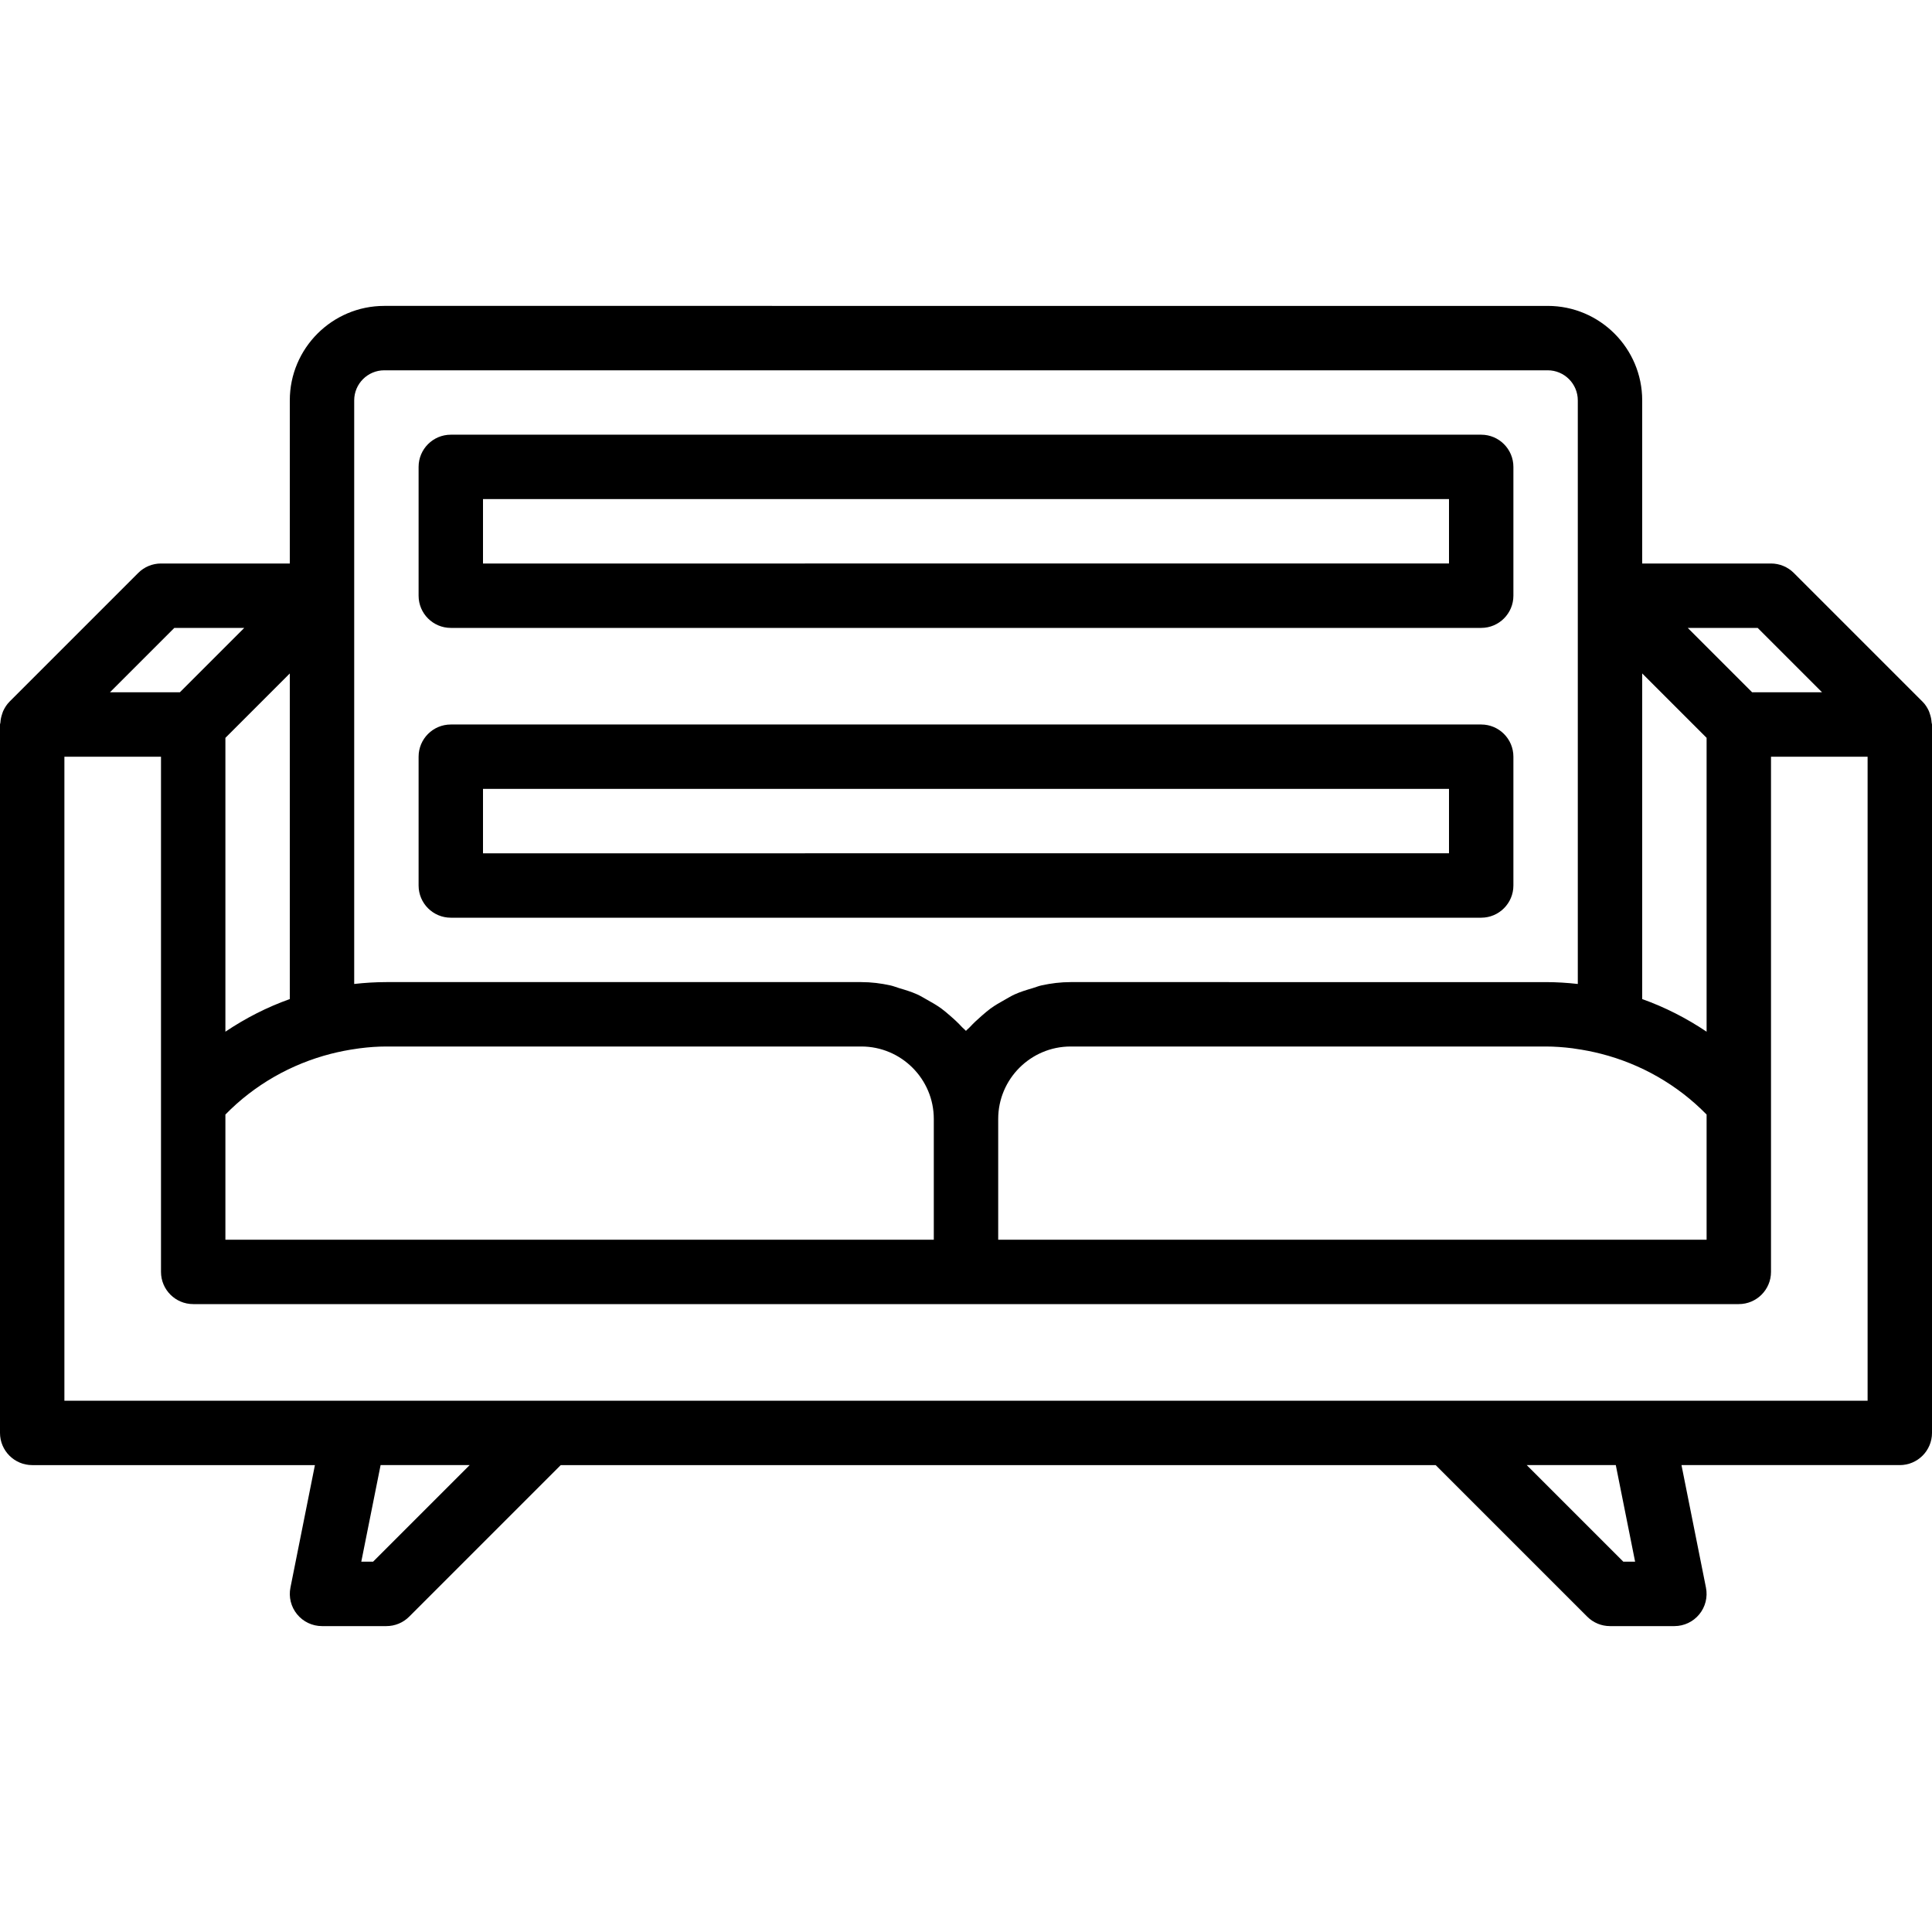
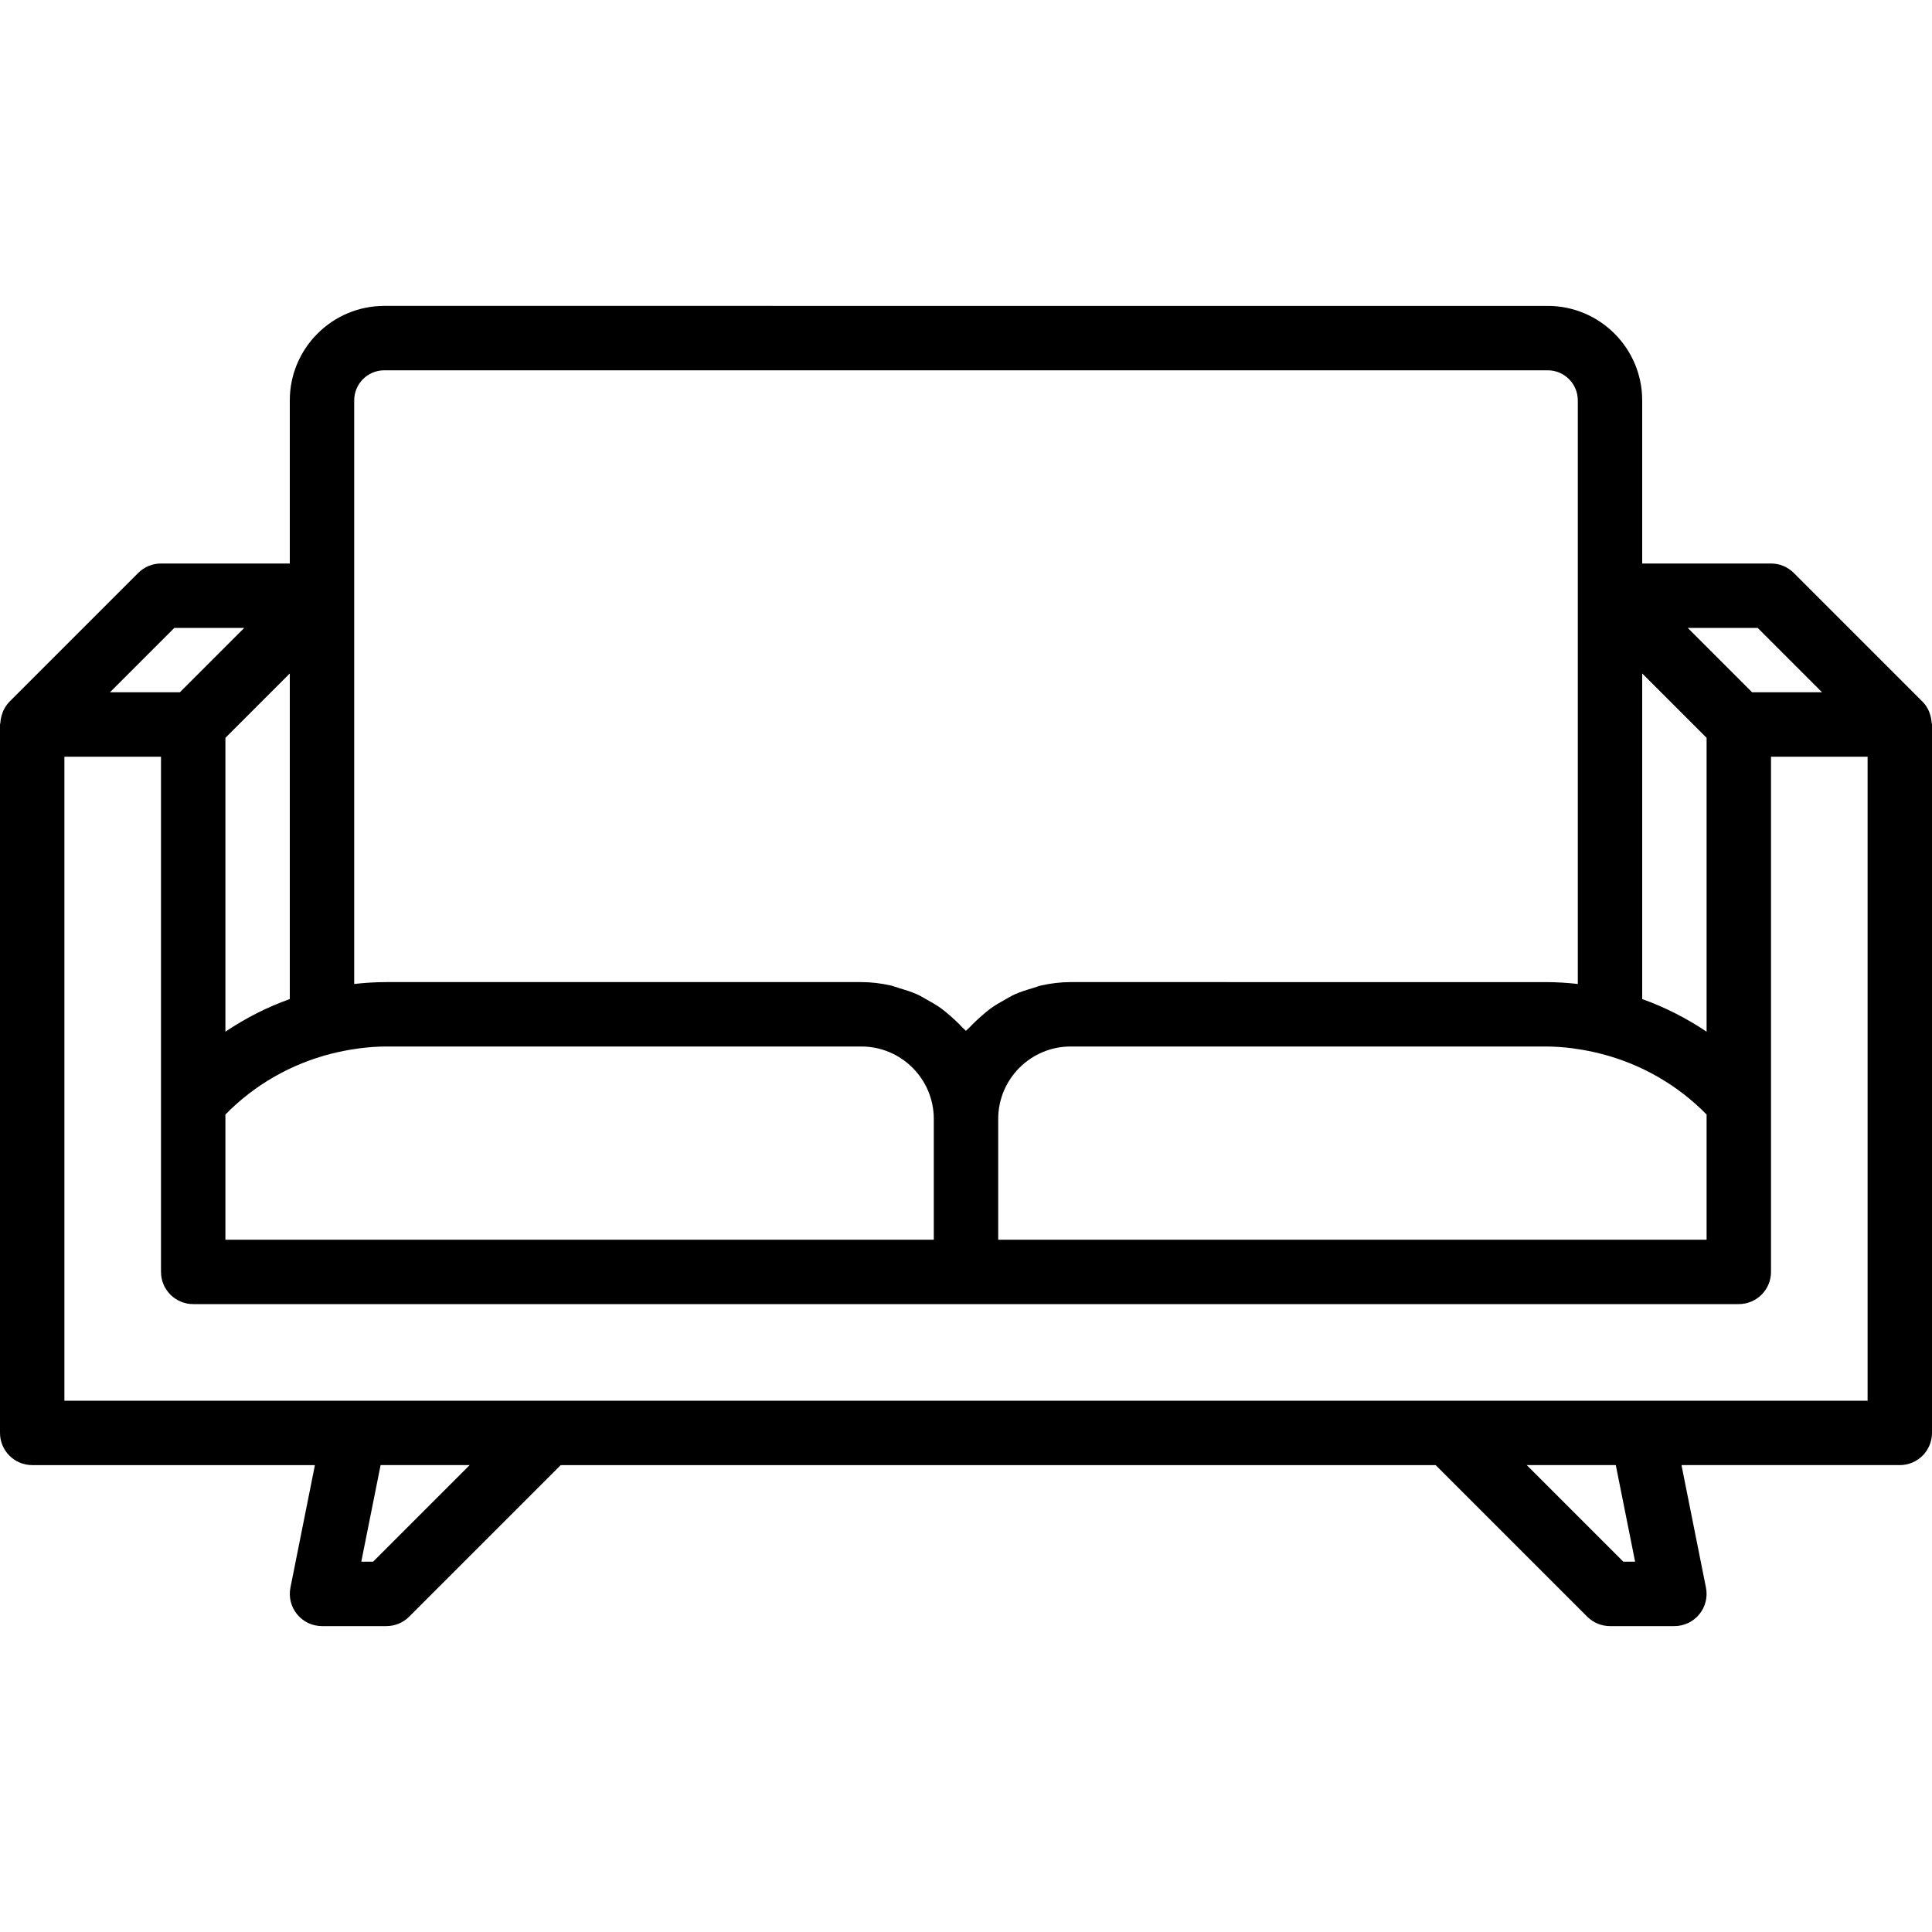
<svg xmlns="http://www.w3.org/2000/svg" fill="#000000" height="800px" width="800px" id="Capa_1" viewBox="0 0 60 60" xml:space="preserve">
  <g>
    <path d="M59.988,22.438c-0.006-0.091-0.023-0.178-0.053-0.264c-0.011-0.032-0.019-0.063-0.033-0.094  c-0.048-0.104-0.109-0.202-0.193-0.286c-0.001-0.001-0.001-0.001-0.001-0.001l-4-4C55.52,17.605,55.265,17.5,55,17.5h-4v-5.066  c0-1.618-1.316-2.934-2.934-2.934H11.934C10.316,9.5,9,10.816,9,12.434V17.5H5c-0.265,0-0.52,0.105-0.707,0.293l-4,4  c0,0-0.001,0.001-0.001,0.002c-0.084,0.084-0.144,0.182-0.193,0.286c-0.014,0.03-0.022,0.062-0.033,0.094  c-0.03,0.086-0.048,0.173-0.053,0.264C0.011,22.46,0,22.478,0,22.5v22c0,0.552,0.448,1,1,1h8.78L9.02,49.304  c-0.059,0.294,0.017,0.599,0.207,0.83C9.417,50.366,9.7,50.5,10,50.5h2c0.265,0,0.52-0.105,0.707-0.293l4.707-4.707h27.172  l4.707,4.707C49.48,50.395,49.735,50.5,50,50.5h2c0.3,0,0.583-0.134,0.773-0.366c0.19-0.231,0.266-0.536,0.207-0.83L52.22,45.5H59  c0.552,0,1-0.448,1-1v-22C60,22.478,59.989,22.46,59.988,22.438z M54.586,19.5l2,2h-2.172l-2-2H54.586z M53,22.914v9.126  c-0.624-0.419-1.294-0.761-2-1.013V20.914L53,22.914z M7,38.5v-3.887c0.905-0.926,2.042-1.569,3.275-1.886  c0.27-0.069,0.539-0.121,0.806-0.158c0.027-0.004,0.054-0.009,0.081-0.012C11.445,32.52,11.725,32.5,12,32.5h14.75  c1.24,0,2.25,1.009,2.25,2.25v3.75H7z M31,34.75c0-1.24,1.009-2.25,2.25-2.25H48c0.275,0,0.555,0.02,0.838,0.056  c0.028,0.003,0.055,0.009,0.082,0.013c0.266,0.037,0.535,0.089,0.804,0.158c1.233,0.316,2.37,0.96,3.276,1.886V38.5H31V34.75z   M11.934,11.5h36.132c0.515,0,0.934,0.419,0.934,0.934v18.124c-0.331-0.037-0.664-0.058-1-0.058H33.25  c-0.311,0-0.612,0.038-0.904,0.102c-0.097,0.021-0.186,0.059-0.28,0.087c-0.19,0.056-0.379,0.113-0.557,0.194  c-0.104,0.047-0.198,0.107-0.298,0.162c-0.156,0.086-0.309,0.174-0.452,0.278c-0.096,0.07-0.183,0.148-0.273,0.225  c-0.129,0.112-0.253,0.227-0.369,0.353c-0.037,0.041-0.083,0.072-0.119,0.114c-0.035-0.042-0.082-0.073-0.119-0.114  c-0.115-0.126-0.239-0.242-0.369-0.353c-0.09-0.078-0.177-0.155-0.273-0.225c-0.143-0.104-0.296-0.192-0.452-0.278  c-0.099-0.055-0.194-0.115-0.298-0.162c-0.178-0.081-0.367-0.138-0.557-0.194c-0.094-0.028-0.183-0.066-0.28-0.087  c-0.292-0.064-0.593-0.102-0.904-0.102H12c-0.336,0-0.669,0.021-1,0.058V12.434C11,11.919,11.419,11.5,11.934,11.5z M9,31.027  c-0.706,0.251-1.376,0.593-2,1.013v-9.125l2-2V31.027z M5.414,19.5h2.172l-2,2H3.414L5.414,19.5z M11.586,48.5H11.22l0.6-3h2.766  L11.586,48.5z M50.78,48.5h-0.366l-3-3h2.766L50.78,48.5z M58,43.5h-7h-6H17h-6H2v-20h3v10.721V39.5c0,0.552,0.448,1,1,1h24h24  c0.552,0,1-0.448,1-1v-5.279V23.5h3V43.5z" />
-     <path d="M14,19.5h32c0.552,0,1-0.448,1-1v-4c0-0.552-0.448-1-1-1H14c-0.552,0-1,0.448-1,1v4C13,19.052,13.448,19.5,14,19.5z   M15,15.5h30v2H15V15.5z" />
-     <path d="M14,28.5h32c0.552,0,1-0.448,1-1v-4c0-0.552-0.448-1-1-1H14c-0.552,0-1,0.448-1,1v4C13,28.052,13.448,28.5,14,28.5z   M15,24.5h30v2H15V24.5z" />
  </g>
</svg>